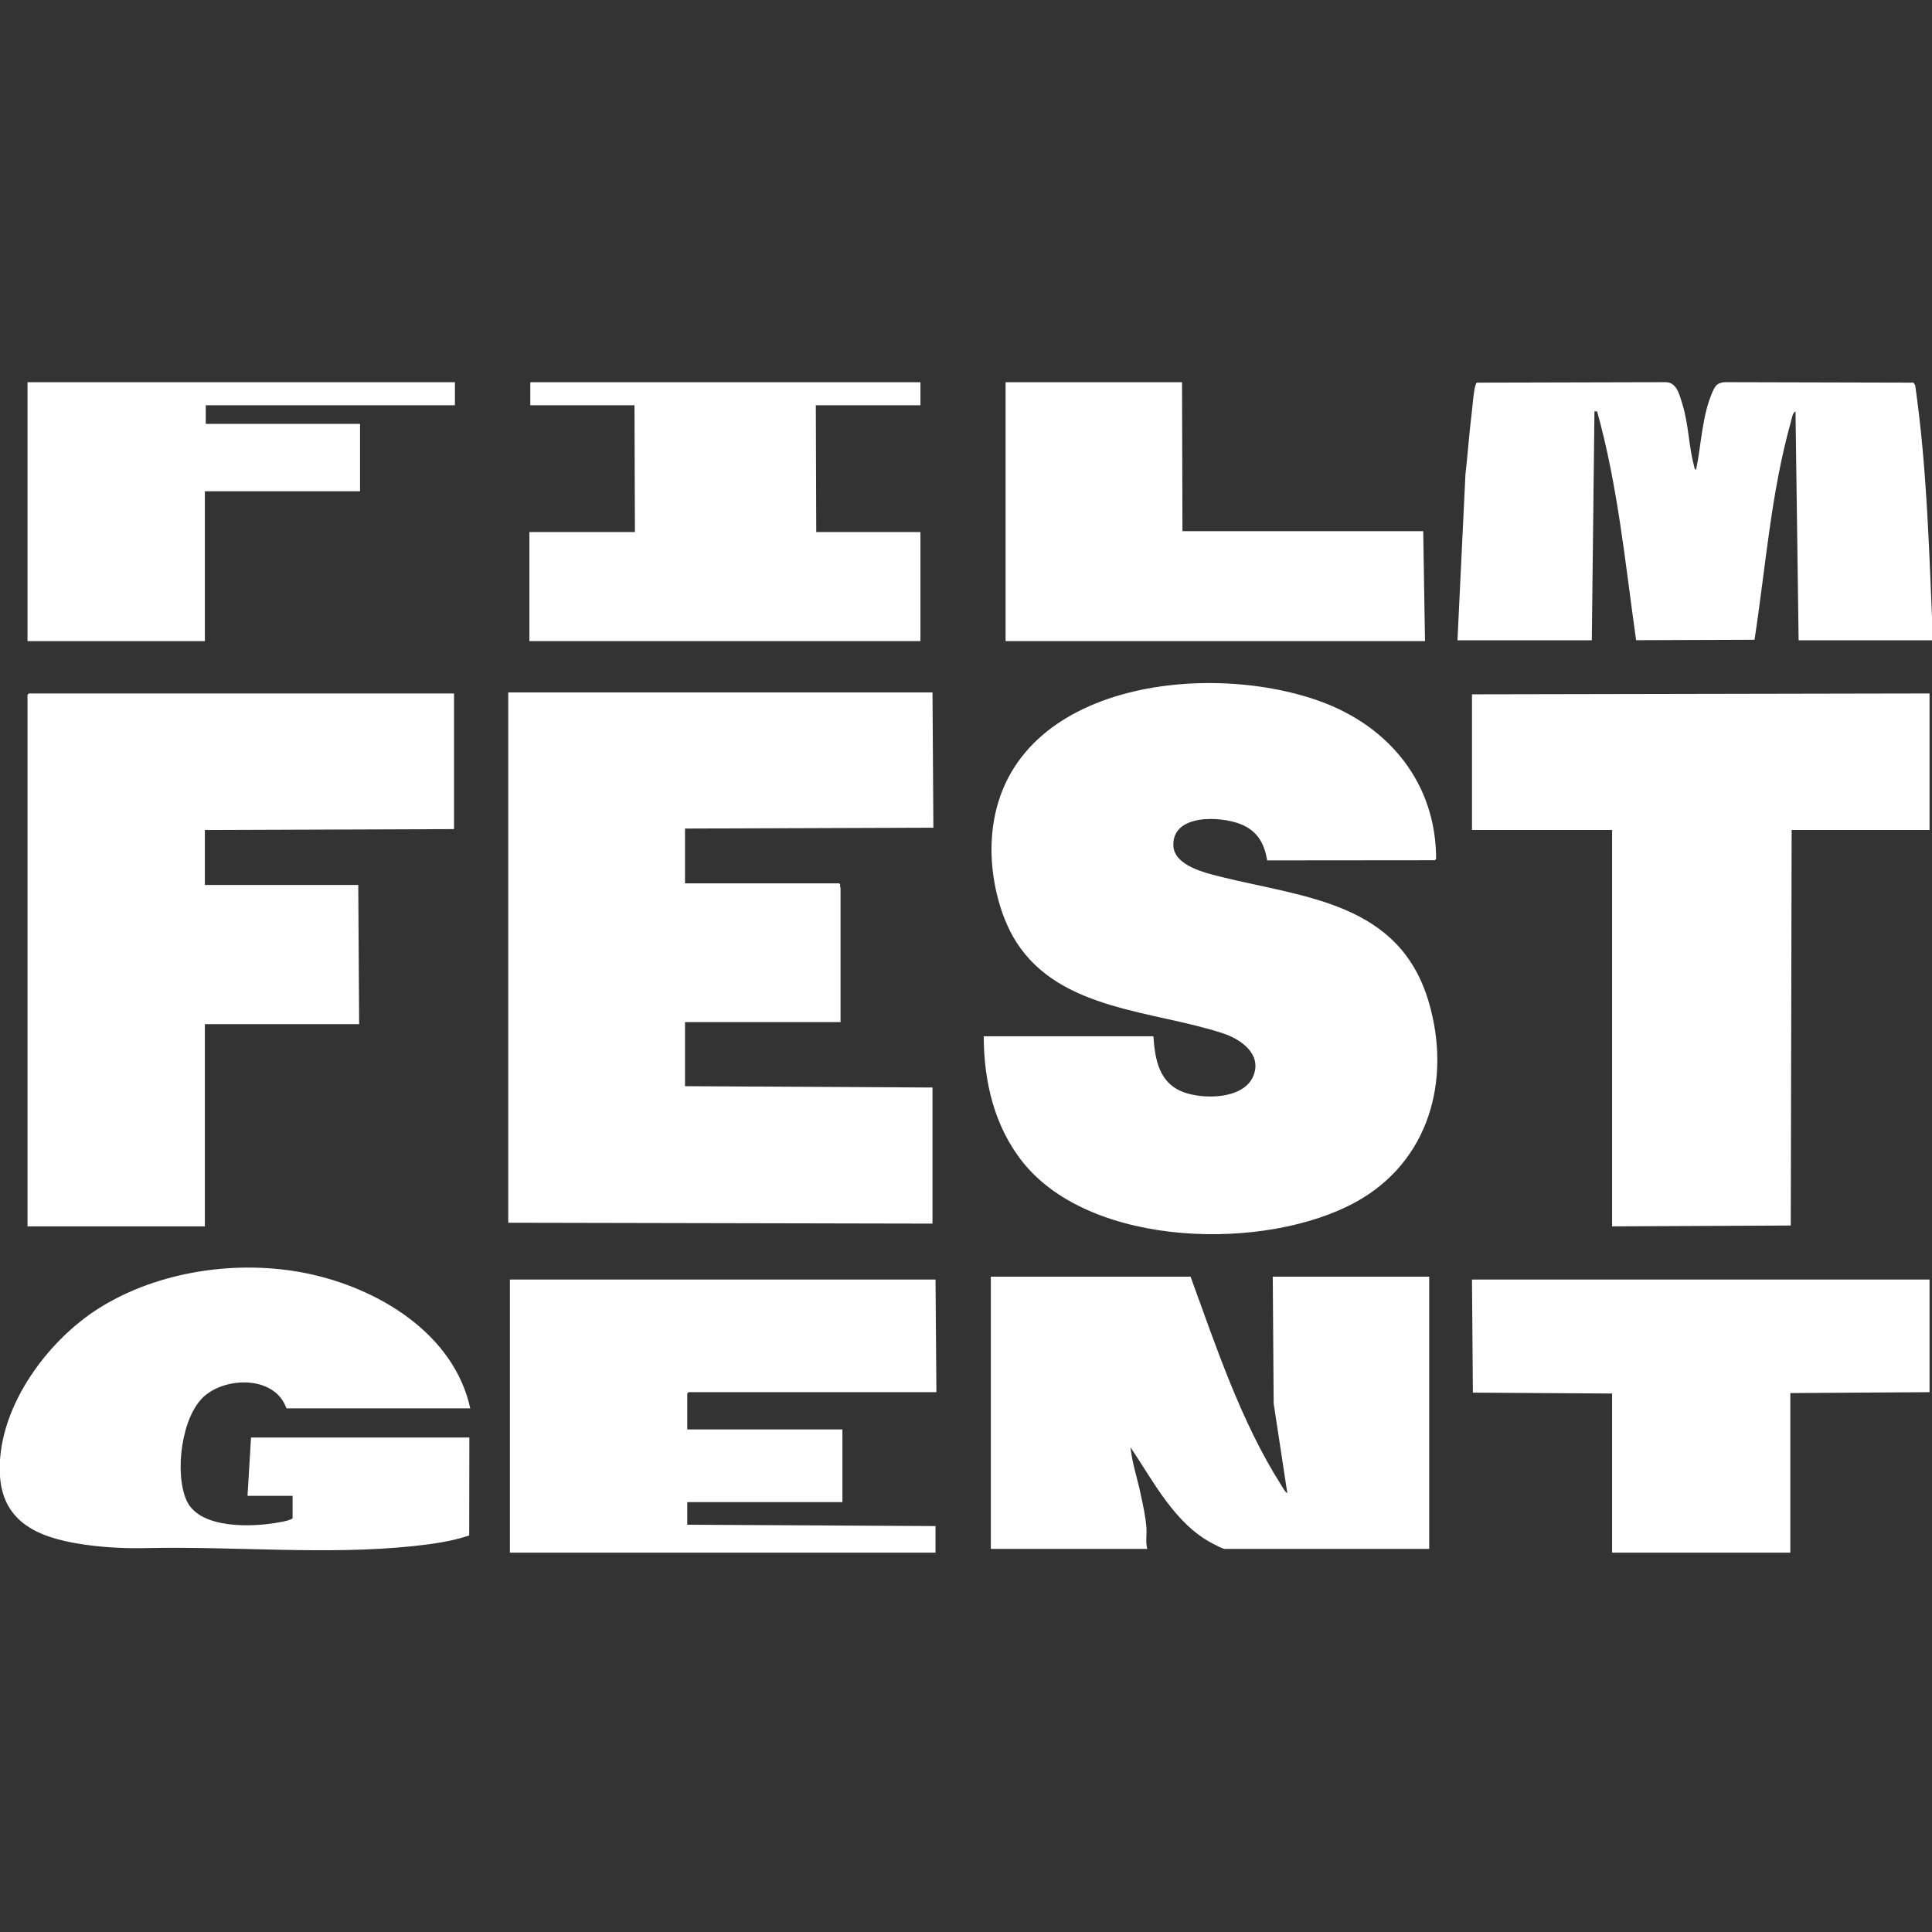
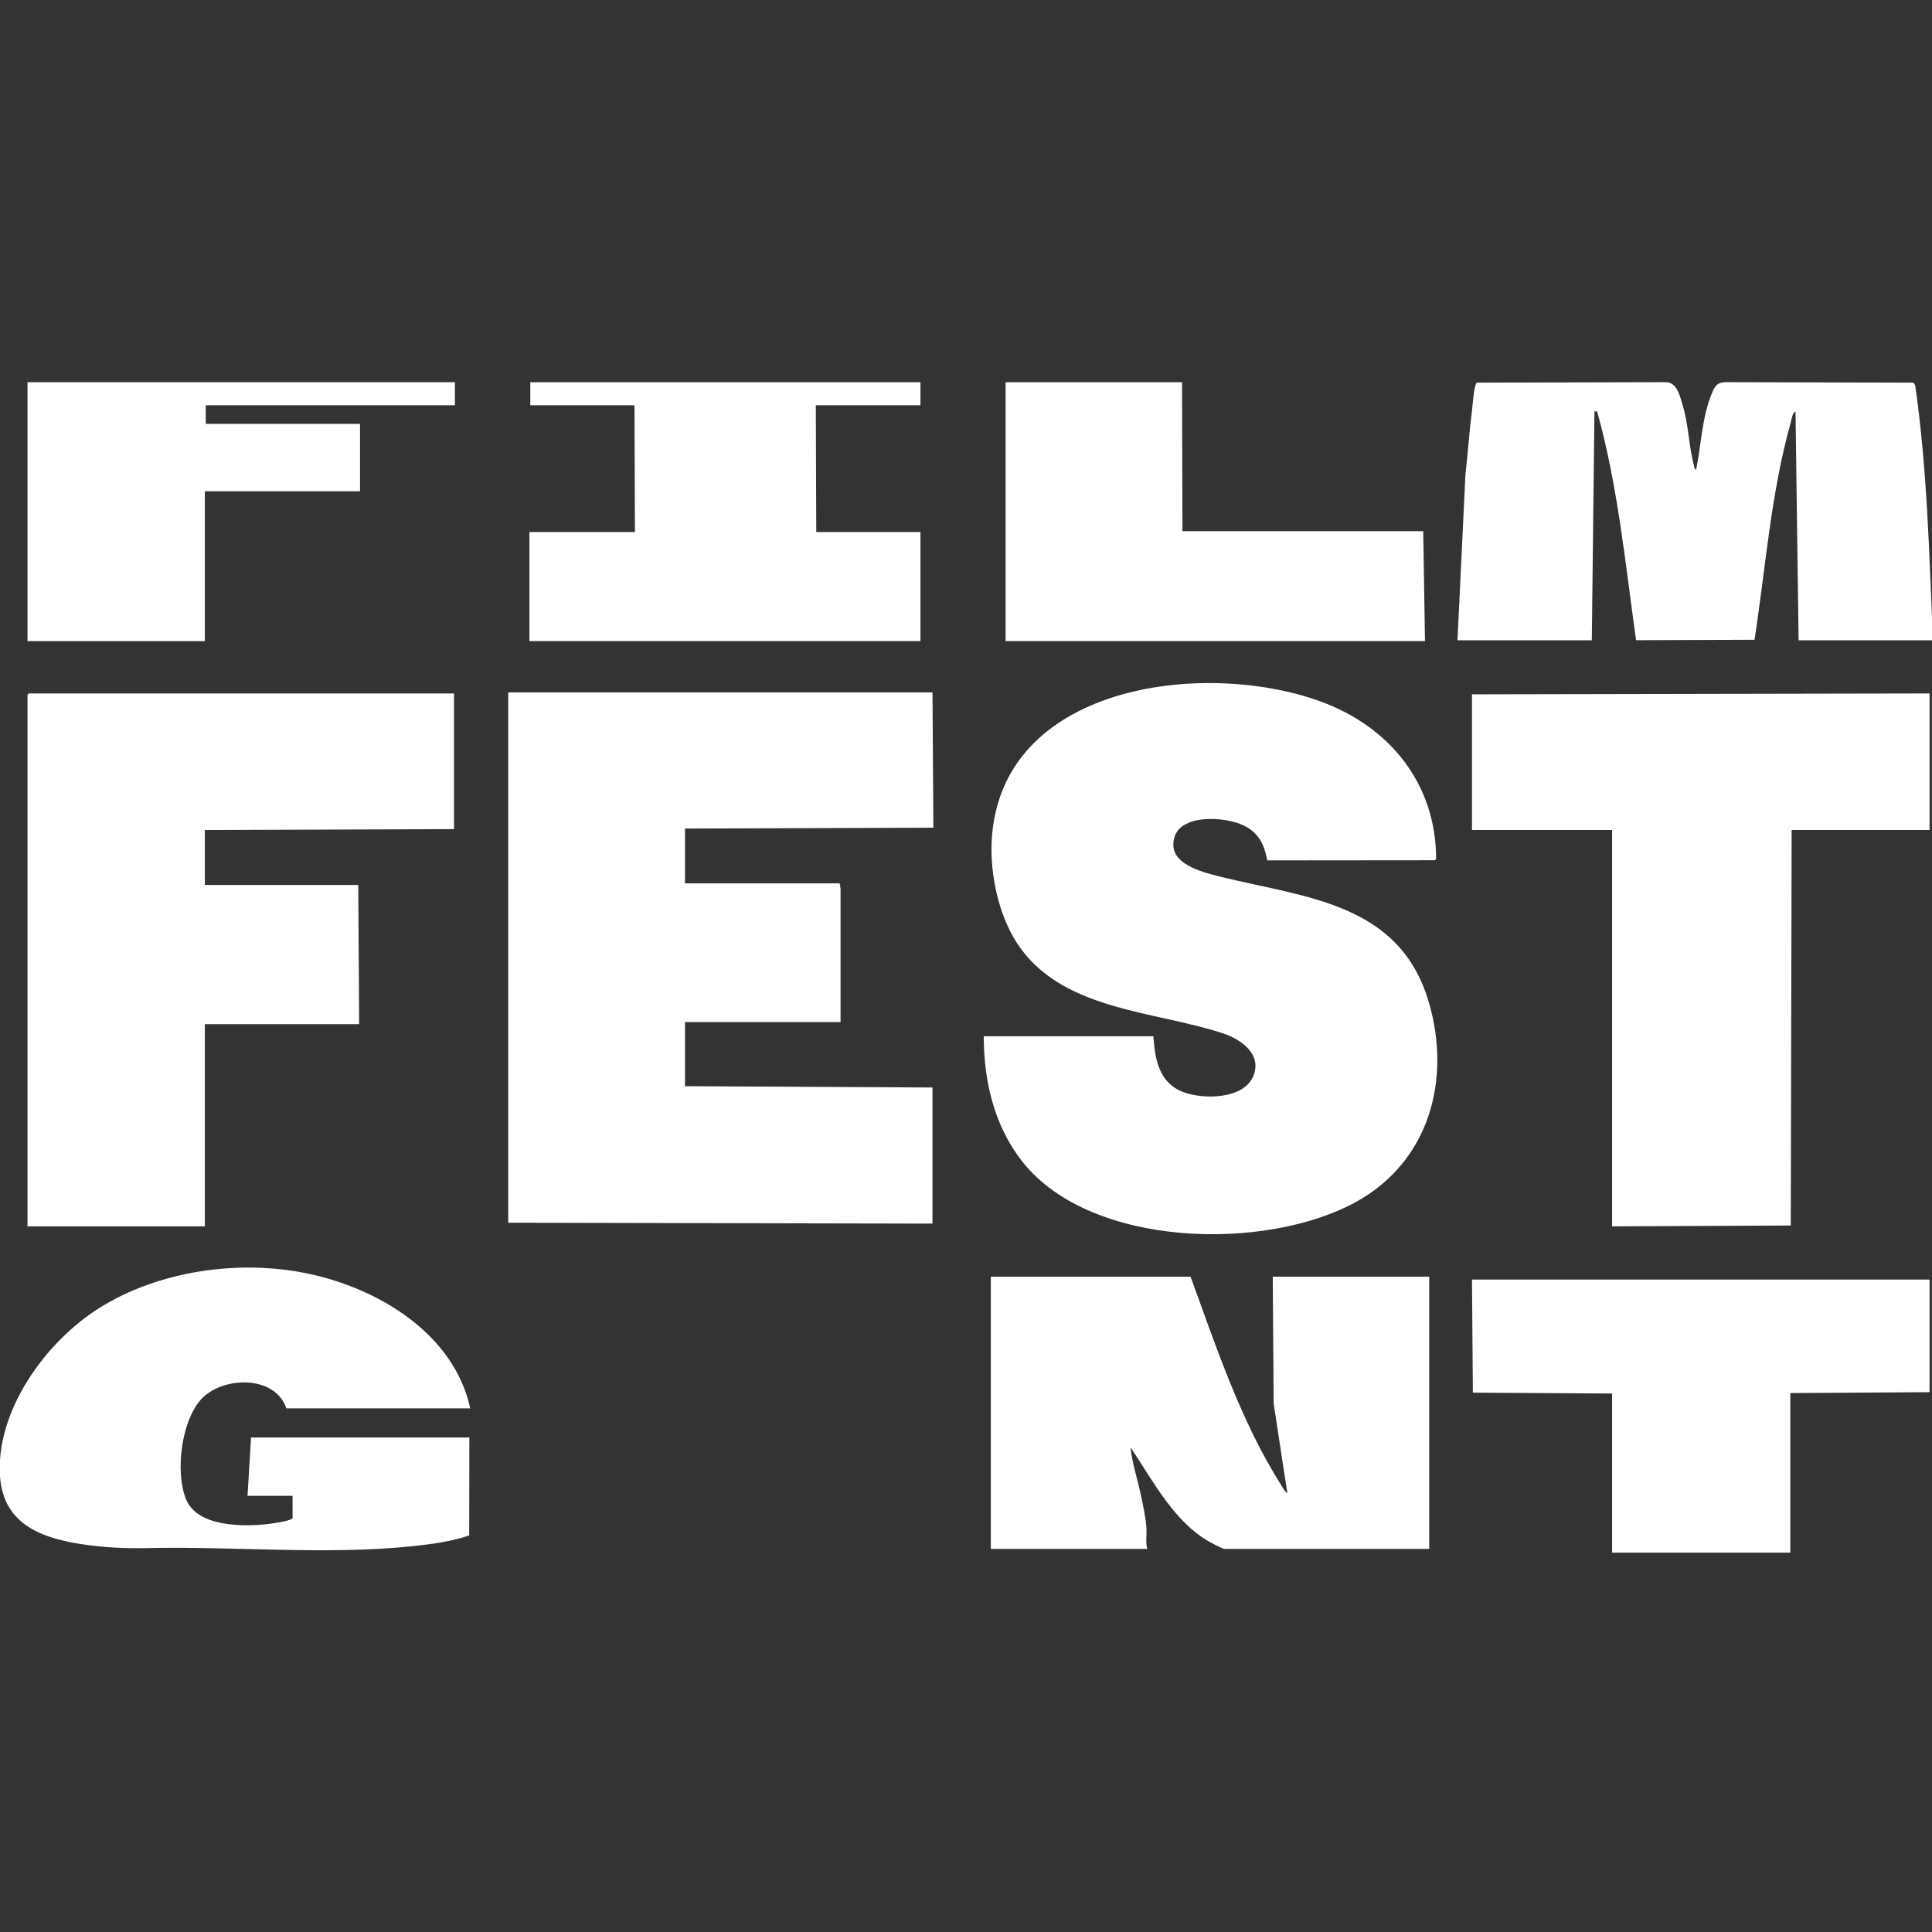
<svg xmlns="http://www.w3.org/2000/svg" xmlns:ns1="http://sodipodi.sourceforge.net/DTD/sodipodi-0.dtd" xmlns:ns2="http://www.inkscape.org/namespaces/inkscape" id="Laag_1" data-name="Laag 1" viewBox="0 0 100 100" version="1.1" ns1:docname="29.svg" width="100" height="100" ns2:version="1.3.2 (091e20e, 2023-11-25, custom)">
  <rect x="0" y="0" width="100" height="100" fill="#333333" stroke="none" />
  <ns1:namedview id="namedview9" pagecolor="#ffffff" bordercolor="#111111" borderopacity="1" ns2:showpageshadow="0" ns2:pageopacity="0" ns2:pagecheckerboard="1" ns2:deskcolor="#d1d1d1" ns2:zoom="2.4455362" ns2:cx="-25.14786" ns2:cy="-44.366549" ns2:current-layer="Laag_1" />
  <defs id="defs1">
    <style id="style1">
      .cls-1 {
        fill: #fff;
      }
    </style>
  </defs>
  <g id="g9" transform="matrix(0.987,0,0,0.987,-0.012,19.781)">
    <path class="cls-1" d="m 64.023,25.935 c -0.818,-0.201 -2.431,-0.582 -2.477,-1.622 -0.073,-1.669 2.445,-1.567 3.521,-1.137 0.878,0.35 1.248,0.996 1.397,1.903 l 8.792,-0.008 0.069,-0.069 c -0.003,-3.961 -2.455,-6.955 -6.088,-8.268 -6.169,-2.23 -16.859,-0.859 -17.222,7.392 -0.075,1.713 0.371,3.791 1.298,5.241 2.302,3.598 7.187,3.579 10.837,4.783 0.947,0.312 2.048,1.09 1.594,2.223 -0.499,1.247 -2.638,1.256 -3.694,0.85 -1.26,-0.484 -1.468,-1.708 -1.552,-2.921 H 51.6 c 0.008,2.384 0.557,4.742 2.067,6.624 3.605,4.49 12.762,4.666 17.477,2.052 3.807,-2.112 4.988,-6.375 3.802,-10.446 -1.524,-5.234 -6.452,-5.492 -10.926,-6.595 z" id="path1" style="stroke-width:0.062" />
    <path class="cls-1" d="m 26.665,16.271 v 27.81 l 22.248,0.046 v -7.138 l -12.978,-0.069 v -3.361 h 8.157 v -7.022 c 0,-0.04 -0.053,-0.117 -0.012,-0.185 l -0.057,-0.069 h -8.088 v -2.874 l 13.025,-0.046 -0.046,-7.092 z" id="path2" style="stroke-width:0.062" />
    <polygon class="cls-1" points="173.51,714.05 173.51,543.04 304.01,543.04 303.26,425.29 173.51,425.29 173.51,378.79 384.26,378.04 384.26,263.29 24.63,263.29 23.5,264.41 23.5,714.05 " id="polygon2" transform="matrix(0.062,0,0,0.062,-0.002,-5.5681894e-5)" />
    <polygon class="cls-1" points="1363.79,714.05 1514.92,713.33 1515.66,378.79 1632.29,378.79 1632.29,263.29 1245.28,264.04 1245.28,378.79 1363.79,378.79 " id="polygon3" transform="matrix(0.062,0,0,0.062,-0.002,-5.5681894e-5)" />
    <path class="cls-1" d="m 66.805,53.559 0.717,4.705 C 67.385,58.186 67.288,57.977 67.202,57.843 65.089,54.517 63.792,50.594 62.447,46.908 H 51.973 v 14.276 h 8.204 c -0.098,-0.352 -0.02,-0.73 -0.044,-1.091 -0.04,-0.603 -0.179,-1.194 -0.303,-1.783 -0.172,-0.818 -0.448,-1.627 -0.533,-2.456 1.198,1.78 2.334,4.037 4.325,5.06 0.121,0.062 0.506,0.27 0.611,0.27 H 74.962 V 46.908 h -8.204 z" id="path3" style="stroke-width:0.062" />
    <path class="cls-1" d="M 100.362,0.025 90.464,-5.5681894e-5 C 90.09,0.033 89.978,0.156 89.832,0.48 89.27,1.721 89.234,3.267 88.959,4.59 88.859,4.562 88.865,4.44 88.843,4.359 88.567,3.33 88.573,2.236 88.241,1.161 88.099,0.7 87.952,-0.002 87.362,-5.5681894e-5 L 77.464,0.025 c -0.049,0.039 -0.064,0.095 -0.08,0.151 -0.104,0.356 -0.141,1.03 -0.192,1.431 -0.135,1.077 -0.208,2.161 -0.33,3.239 l -0.418,8.69 h 7.045 L 83.628,1.531 h 0.138 c 1.093,3.916 1.477,7.981 2.045,12 l 6.211,-0.022 c 0.582,-3.789 0.863,-7.694 1.898,-11.395 0.049,-0.174 0.088,-0.504 0.251,-0.583 l 0.163,12.005 h 7.045 C 101.184,9.069 101.084,4.6 100.449,0.168 l -0.089,-0.143 z" id="path4" style="stroke-width:0.062" />
    <path class="cls-1" d="m 10.767,53.142 c 1.182,-0.998 3.681,-1.017 4.265,0.672 h 9.641 c -0.862,-3.94 -4.859,-6.315 -8.566,-7.077 -3.592,-0.739 -7.782,-0.136 -10.897,1.821 -2.803,1.761 -5.443,5.4 -5.195,8.848 0.188,2.615 2.399,3.282 4.599,3.578 1.028,0.138 2.067,0.182 3.104,0.159 4.592,-0.101 9.414,0.371 13.918,-0.099 1.004,-0.105 2.026,-0.242 2.982,-0.564 l 0.008,-5.137 H 13.177 l -0.185,3.059 h 2.364 v 1.182 c -0.167,0.115 -0.434,0.154 -0.64,0.195 -1.375,0.27 -4.225,0.402 -4.917,-1.128 -0.645,-1.426 -0.283,-4.456 0.967,-5.511 z" id="path5" style="stroke-width:0.062" />
-     <polygon class="cls-1" points="712.77,885.8 581.52,885.8 581.52,855.43 582.64,854.3 792.27,854.3 791.52,759.05 431.51,759.05 431.51,990.05 791.52,990.05 791.52,967.55 581.52,966.43 581.52,947.3 712.77,947.3 " id="polygon5" transform="matrix(0.062,0,0,0.062,-0.002,-5.5681894e-5)" />
    <polygon class="cls-1" points="1363.79,990.05 1514.54,990.05 1514.54,855.05 1632.29,854.3 1632.29,759.05 1245.28,759.05 1246.03,854.69 1363.79,855.43 " id="polygon6" transform="matrix(0.062,0,0,0.062,-0.002,-5.5681894e-5)" />
    <polygon class="cls-1" points="448.01,219.04 778.77,219.04 778.77,126.78 690.64,126.78 690.27,19.53 778.77,19.53 778.77,0.03 448.76,0.03 448.76,19.53 536.89,19.53 537.27,126.78 448.01,126.78 " id="polygon7" transform="matrix(0.062,0,0,0.062,-0.002,-5.5681894e-5)" />
    <polygon class="cls-1" points="850.77,219.04 1205.53,219.04 1204.04,126.03 1000.39,126.04 1000.03,0.03 850.77,0.03 " id="polygon8" transform="matrix(0.062,0,0,0.062,-0.002,-5.5681894e-5)" />
    <polygon class="cls-1" points="173.51,92.28 304.76,92.28 304.76,35.28 174.26,35.28 174.26,19.53 385.01,19.53 385.01,0.03 23.5,0.03 23.5,219.04 173.51,219.04 " id="polygon9" transform="matrix(0.062,0,0,0.062,-0.002,-5.5681894e-5)" />
  </g>
</svg>